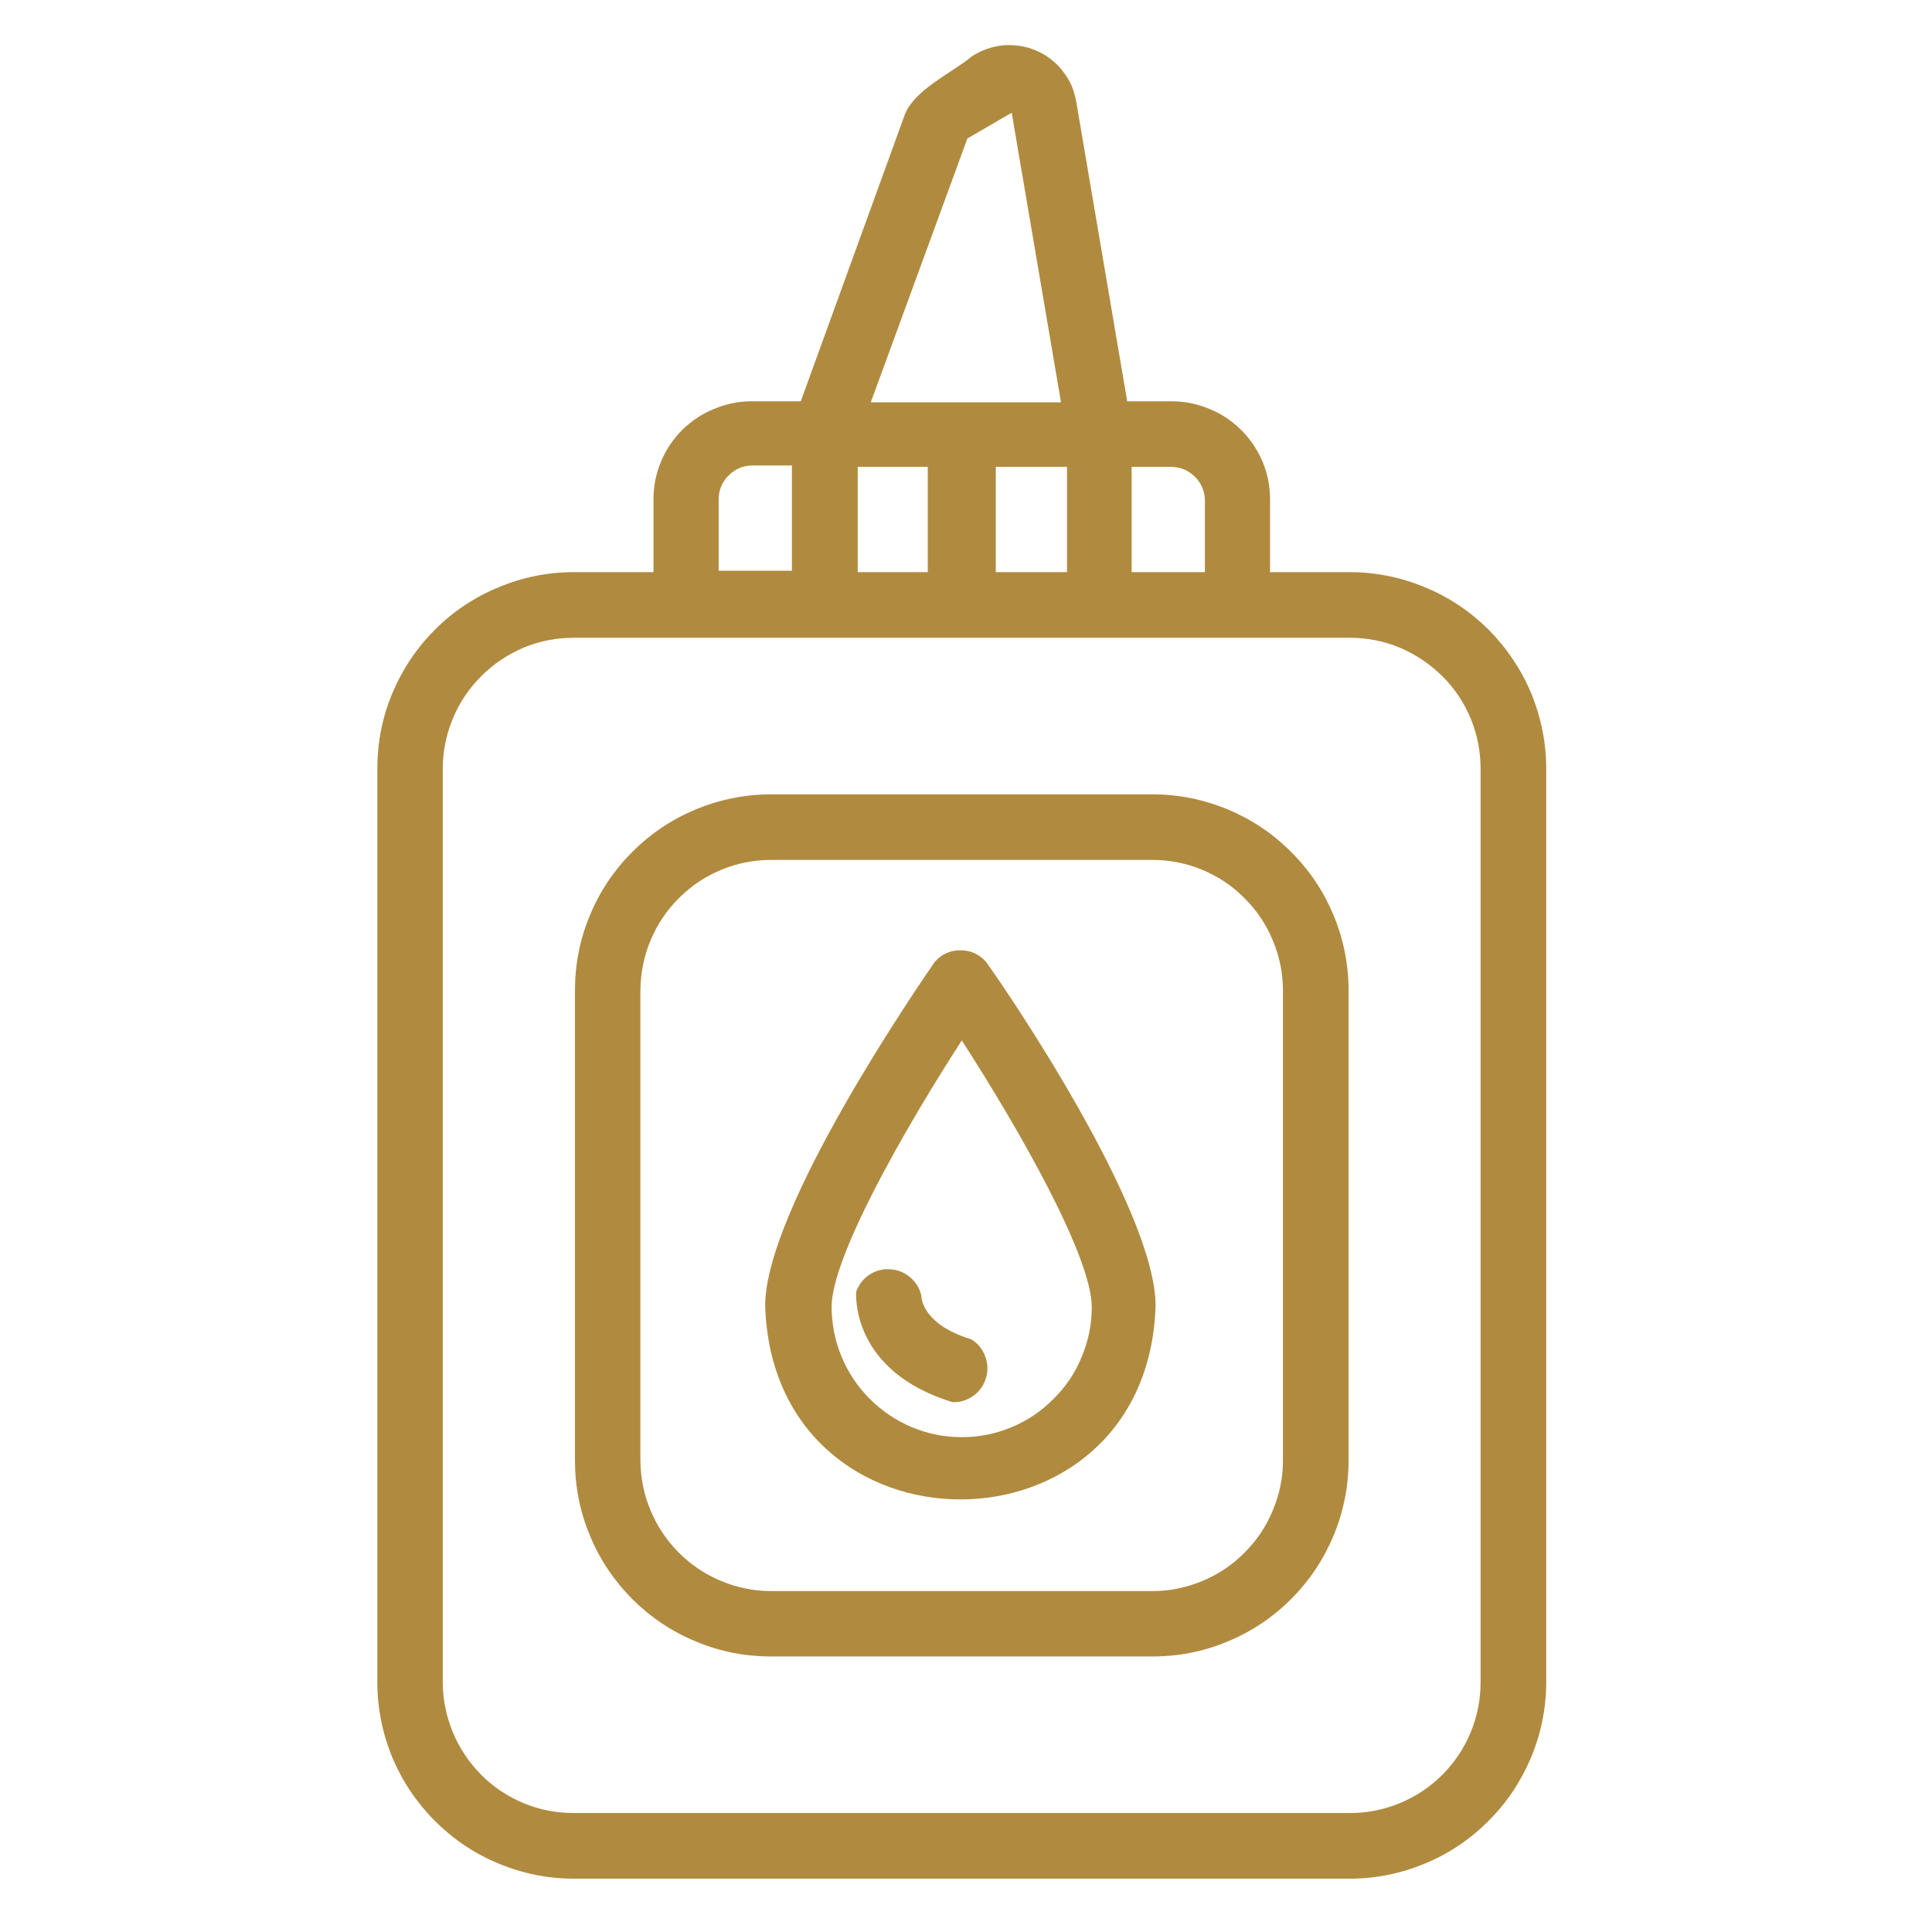
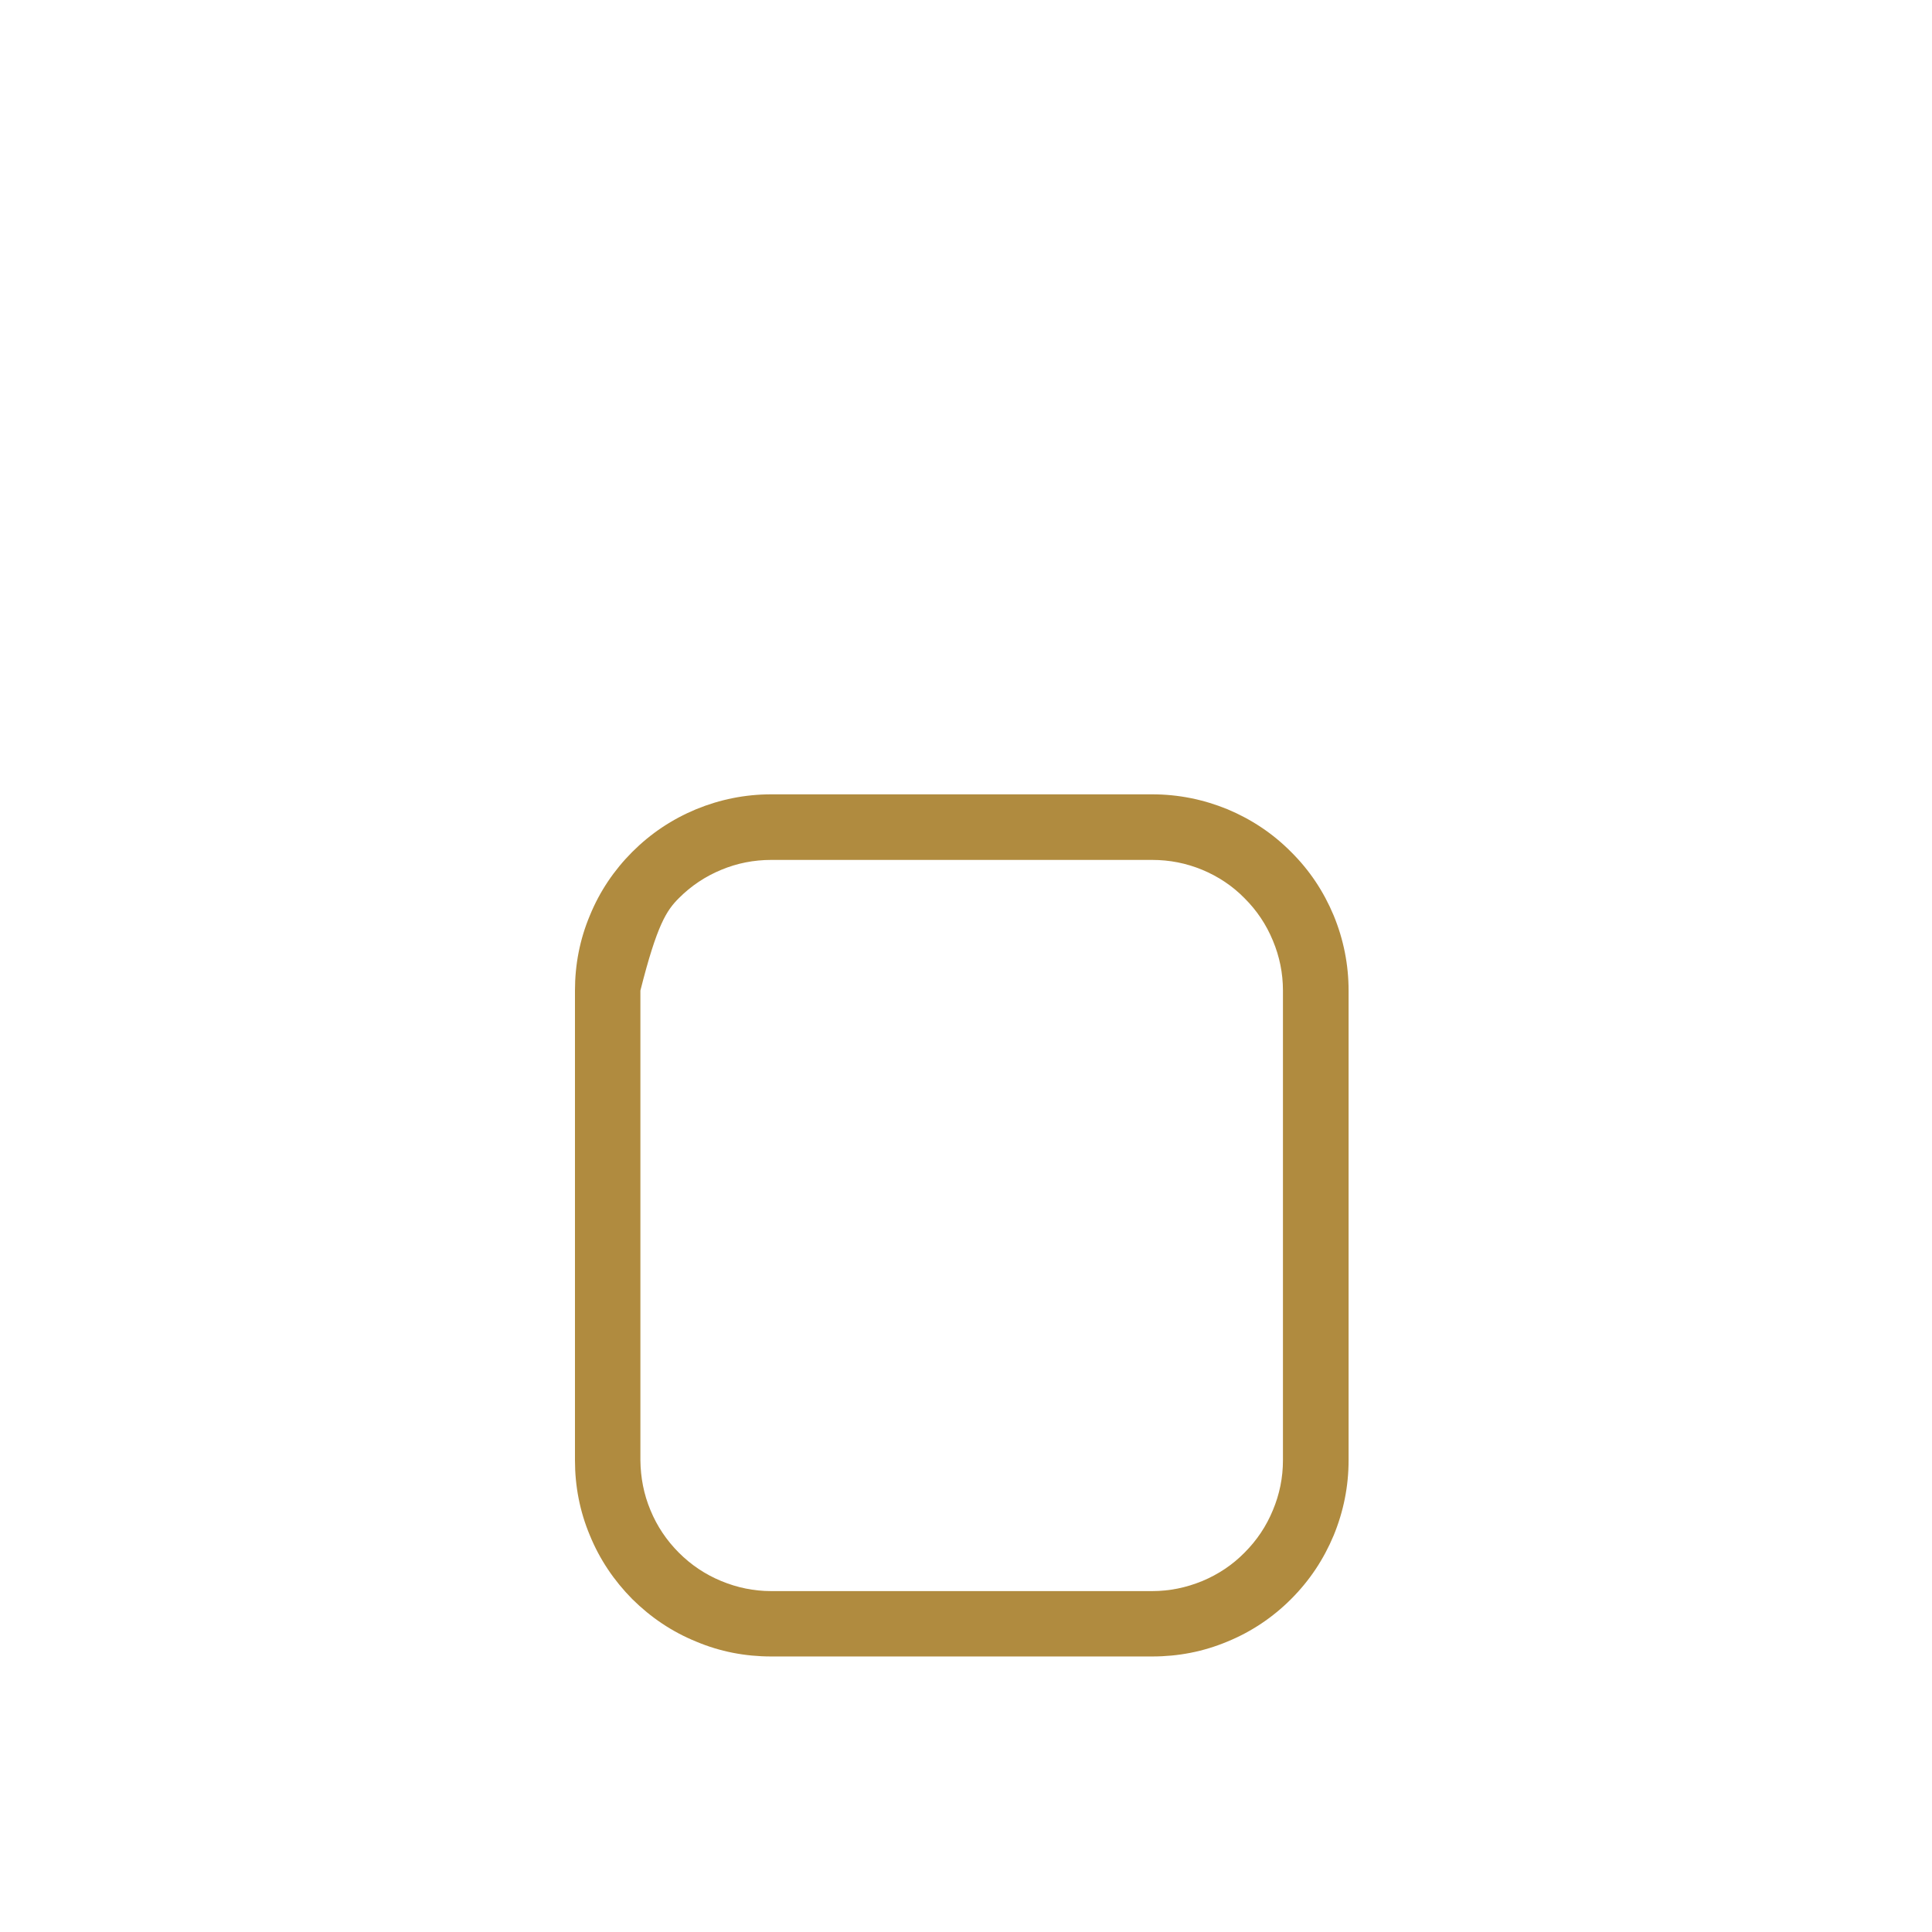
<svg xmlns="http://www.w3.org/2000/svg" width="50" zoomAndPan="magnify" viewBox="0 0 37.5 37.5" height="50" preserveAspectRatio="xMidYMid meet" version="1.2">
  <g id="666cbf35b6">
-     <path style=" stroke:none;fill-rule:nonzero;fill:#b08b3f;fill-opacity:1;" d="M 26.195 11.105 L 24.652 11.105 L 24.652 9.695 C 24.652 9.441 24.605 9.199 24.508 8.965 C 24.41 8.734 24.273 8.527 24.094 8.348 C 23.914 8.172 23.711 8.031 23.477 7.938 C 23.242 7.84 23 7.789 22.746 7.789 L 21.879 7.789 L 20.887 1.957 C 20.867 1.852 20.836 1.746 20.793 1.648 C 20.746 1.547 20.691 1.457 20.621 1.371 C 20.555 1.285 20.477 1.211 20.391 1.145 C 20.305 1.078 20.211 1.023 20.109 0.98 C 20.008 0.938 19.906 0.906 19.797 0.891 C 19.688 0.875 19.582 0.871 19.473 0.879 C 19.363 0.891 19.258 0.914 19.156 0.949 C 19.055 0.984 18.957 1.035 18.863 1.094 C 18.477 1.418 17.711 1.754 17.547 2.266 L 15.543 7.789 L 14.586 7.789 C 14.336 7.789 14.09 7.84 13.859 7.938 C 13.625 8.031 13.418 8.172 13.238 8.348 C 13.062 8.527 12.922 8.734 12.828 8.965 C 12.73 9.199 12.684 9.441 12.684 9.695 L 12.684 11.105 L 11.141 11.105 C 10.633 11.105 10.145 11.203 9.68 11.398 C 9.211 11.59 8.797 11.867 8.441 12.223 C 8.082 12.582 7.809 12.996 7.613 13.461 C 7.418 13.93 7.324 14.418 7.324 14.922 L 7.324 32.648 C 7.324 33.152 7.422 33.641 7.613 34.109 C 7.809 34.574 8.086 34.988 8.441 35.344 C 8.801 35.703 9.211 35.98 9.68 36.172 C 10.148 36.367 10.633 36.465 11.141 36.465 L 26.195 36.465 C 26.699 36.465 27.188 36.367 27.656 36.172 C 28.121 35.98 28.535 35.703 28.891 35.344 C 29.25 34.988 29.523 34.574 29.719 34.109 C 29.914 33.641 30.012 33.152 30.012 32.648 L 30.012 14.922 C 30.012 14.418 29.914 13.93 29.723 13.461 C 29.527 12.996 29.25 12.582 28.895 12.223 C 28.535 11.867 28.125 11.59 27.656 11.398 C 27.188 11.203 26.699 11.105 26.195 11.105 Z M 23.387 9.695 L 23.387 11.105 L 21.965 11.105 L 21.965 9.062 L 22.734 9.062 C 22.91 9.066 23.062 9.125 23.188 9.25 C 23.312 9.371 23.379 9.52 23.387 9.695 Z M 19.328 11.105 L 19.328 9.062 L 20.711 9.062 L 20.711 11.105 Z M 16.648 11.105 L 16.648 9.062 L 18.008 9.062 L 18.008 11.105 Z M 18.777 2.688 L 19.637 2.188 L 20.594 7.809 L 16.902 7.809 Z M 13.949 9.695 C 13.949 9.516 14.012 9.359 14.141 9.23 C 14.27 9.102 14.426 9.035 14.605 9.035 L 15.371 9.035 L 15.371 11.078 L 13.949 11.078 Z M 28.738 32.648 C 28.738 32.984 28.676 33.309 28.547 33.621 C 28.418 33.934 28.234 34.207 27.996 34.449 C 27.754 34.688 27.48 34.871 27.168 35 C 26.855 35.129 26.531 35.191 26.195 35.191 L 11.141 35.191 C 10.801 35.191 10.477 35.129 10.164 35 C 9.855 34.871 9.578 34.688 9.34 34.449 C 9.102 34.207 8.918 33.934 8.789 33.621 C 8.66 33.309 8.594 32.984 8.594 32.648 L 8.594 14.922 C 8.594 14.586 8.66 14.262 8.789 13.949 C 8.918 13.637 9.102 13.363 9.34 13.125 C 9.578 12.887 9.855 12.703 10.164 12.57 C 10.477 12.441 10.801 12.379 11.141 12.379 L 26.195 12.379 C 26.531 12.379 26.855 12.441 27.168 12.57 C 27.48 12.703 27.754 12.887 27.996 13.125 C 28.234 13.363 28.418 13.637 28.547 13.949 C 28.676 14.262 28.738 14.586 28.738 14.922 Z M 28.738 32.648 " />
-     <path style=" stroke:none;fill-rule:nonzero;fill:#b08b3f;fill-opacity:1;" d="M 22.363 15.418 L 14.969 15.418 C 14.465 15.418 13.977 15.516 13.512 15.707 C 13.043 15.902 12.633 16.176 12.273 16.535 C 11.918 16.891 11.641 17.301 11.449 17.77 C 11.254 18.234 11.16 18.723 11.16 19.227 L 11.16 28.344 C 11.16 28.848 11.254 29.336 11.449 29.801 C 11.641 30.27 11.918 30.68 12.273 31.039 C 12.633 31.395 13.043 31.672 13.512 31.863 C 13.977 32.059 14.465 32.152 14.969 32.152 L 22.363 32.152 C 22.871 32.152 23.355 32.059 23.824 31.863 C 24.289 31.672 24.703 31.395 25.059 31.039 C 25.418 30.68 25.691 30.27 25.887 29.801 C 26.078 29.336 26.176 28.848 26.176 28.344 L 26.176 19.227 C 26.176 18.723 26.078 18.234 25.887 17.77 C 25.691 17.301 25.418 16.891 25.059 16.535 C 24.703 16.176 24.289 15.902 23.824 15.707 C 23.355 15.516 22.871 15.418 22.363 15.418 Z M 24.902 28.344 C 24.902 28.68 24.836 29.004 24.707 29.312 C 24.578 29.625 24.395 29.898 24.156 30.137 C 23.922 30.375 23.645 30.559 23.336 30.688 C 23.023 30.816 22.703 30.883 22.363 30.883 L 14.969 30.883 C 14.633 30.883 14.309 30.816 14 30.688 C 13.688 30.559 13.414 30.375 13.176 30.137 C 12.938 29.898 12.754 29.625 12.625 29.312 C 12.496 29.004 12.434 28.68 12.43 28.344 L 12.43 19.227 C 12.434 18.891 12.496 18.566 12.625 18.258 C 12.754 17.945 12.938 17.672 13.176 17.434 C 13.414 17.195 13.688 17.012 14 16.883 C 14.309 16.754 14.633 16.691 14.969 16.691 L 22.363 16.691 C 22.703 16.691 23.023 16.754 23.336 16.883 C 23.645 17.012 23.922 17.195 24.156 17.434 C 24.395 17.672 24.578 17.945 24.707 18.258 C 24.836 18.566 24.902 18.891 24.902 19.227 Z M 24.902 28.344 " />
-     <path style=" stroke:none;fill-rule:nonzero;fill:#b08b3f;fill-opacity:1;" d="M 18.145 18.668 C 17.809 19.156 14.852 23.461 14.852 25.344 C 15.008 30.355 22.273 30.359 22.43 25.344 C 22.43 23.461 19.496 19.156 19.137 18.668 C 19.004 18.52 18.84 18.445 18.641 18.445 C 18.441 18.445 18.277 18.52 18.145 18.668 Z M 18.668 27.895 C 18.332 27.895 18.012 27.832 17.703 27.703 C 17.395 27.574 17.121 27.391 16.883 27.152 C 16.648 26.918 16.465 26.645 16.336 26.336 C 16.207 26.027 16.145 25.707 16.141 25.371 C 16.141 24.402 17.535 21.949 18.668 20.195 C 19.801 21.949 21.191 24.402 21.191 25.371 C 21.191 25.707 21.125 26.027 20.996 26.336 C 20.871 26.645 20.688 26.918 20.449 27.152 C 20.215 27.391 19.941 27.574 19.633 27.703 C 19.324 27.832 19 27.895 18.668 27.895 Z M 18.668 27.895 " />
-     <path style=" stroke:none;fill-rule:nonzero;fill:#b08b3f;fill-opacity:1;" d="M 17.883 25.152 C 17.852 25.008 17.781 24.891 17.668 24.793 C 17.555 24.699 17.426 24.645 17.281 24.637 C 17.133 24.625 16.996 24.664 16.875 24.742 C 16.754 24.824 16.668 24.934 16.617 25.074 C 16.617 25.141 16.523 26.609 18.484 27.215 C 18.633 27.223 18.766 27.18 18.891 27.094 C 19.012 27.008 19.094 26.891 19.137 26.75 C 19.18 26.605 19.176 26.465 19.121 26.324 C 19.07 26.184 18.98 26.074 18.852 25.996 C 17.93 25.715 17.883 25.219 17.883 25.152 Z M 17.883 25.152 " />
+     <path style=" stroke:none;fill-rule:nonzero;fill:#b08b3f;fill-opacity:1;" d="M 22.363 15.418 L 14.969 15.418 C 14.465 15.418 13.977 15.516 13.512 15.707 C 13.043 15.902 12.633 16.176 12.273 16.535 C 11.918 16.891 11.641 17.301 11.449 17.77 C 11.254 18.234 11.16 18.723 11.16 19.227 L 11.16 28.344 C 11.16 28.848 11.254 29.336 11.449 29.801 C 11.641 30.27 11.918 30.68 12.273 31.039 C 12.633 31.395 13.043 31.672 13.512 31.863 C 13.977 32.059 14.465 32.152 14.969 32.152 L 22.363 32.152 C 22.871 32.152 23.355 32.059 23.824 31.863 C 24.289 31.672 24.703 31.395 25.059 31.039 C 25.418 30.68 25.691 30.27 25.887 29.801 C 26.078 29.336 26.176 28.848 26.176 28.344 L 26.176 19.227 C 26.176 18.723 26.078 18.234 25.887 17.77 C 25.691 17.301 25.418 16.891 25.059 16.535 C 24.703 16.176 24.289 15.902 23.824 15.707 C 23.355 15.516 22.871 15.418 22.363 15.418 Z M 24.902 28.344 C 24.902 28.68 24.836 29.004 24.707 29.312 C 24.578 29.625 24.395 29.898 24.156 30.137 C 23.922 30.375 23.645 30.559 23.336 30.688 C 23.023 30.816 22.703 30.883 22.363 30.883 L 14.969 30.883 C 14.633 30.883 14.309 30.816 14 30.688 C 13.688 30.559 13.414 30.375 13.176 30.137 C 12.938 29.898 12.754 29.625 12.625 29.312 C 12.496 29.004 12.434 28.68 12.43 28.344 L 12.43 19.227 C 12.754 17.945 12.938 17.672 13.176 17.434 C 13.414 17.195 13.688 17.012 14 16.883 C 14.309 16.754 14.633 16.691 14.969 16.691 L 22.363 16.691 C 22.703 16.691 23.023 16.754 23.336 16.883 C 23.645 17.012 23.922 17.195 24.156 17.434 C 24.395 17.672 24.578 17.945 24.707 18.258 C 24.836 18.566 24.902 18.891 24.902 19.227 Z M 24.902 28.344 " />
  </g>
</svg>